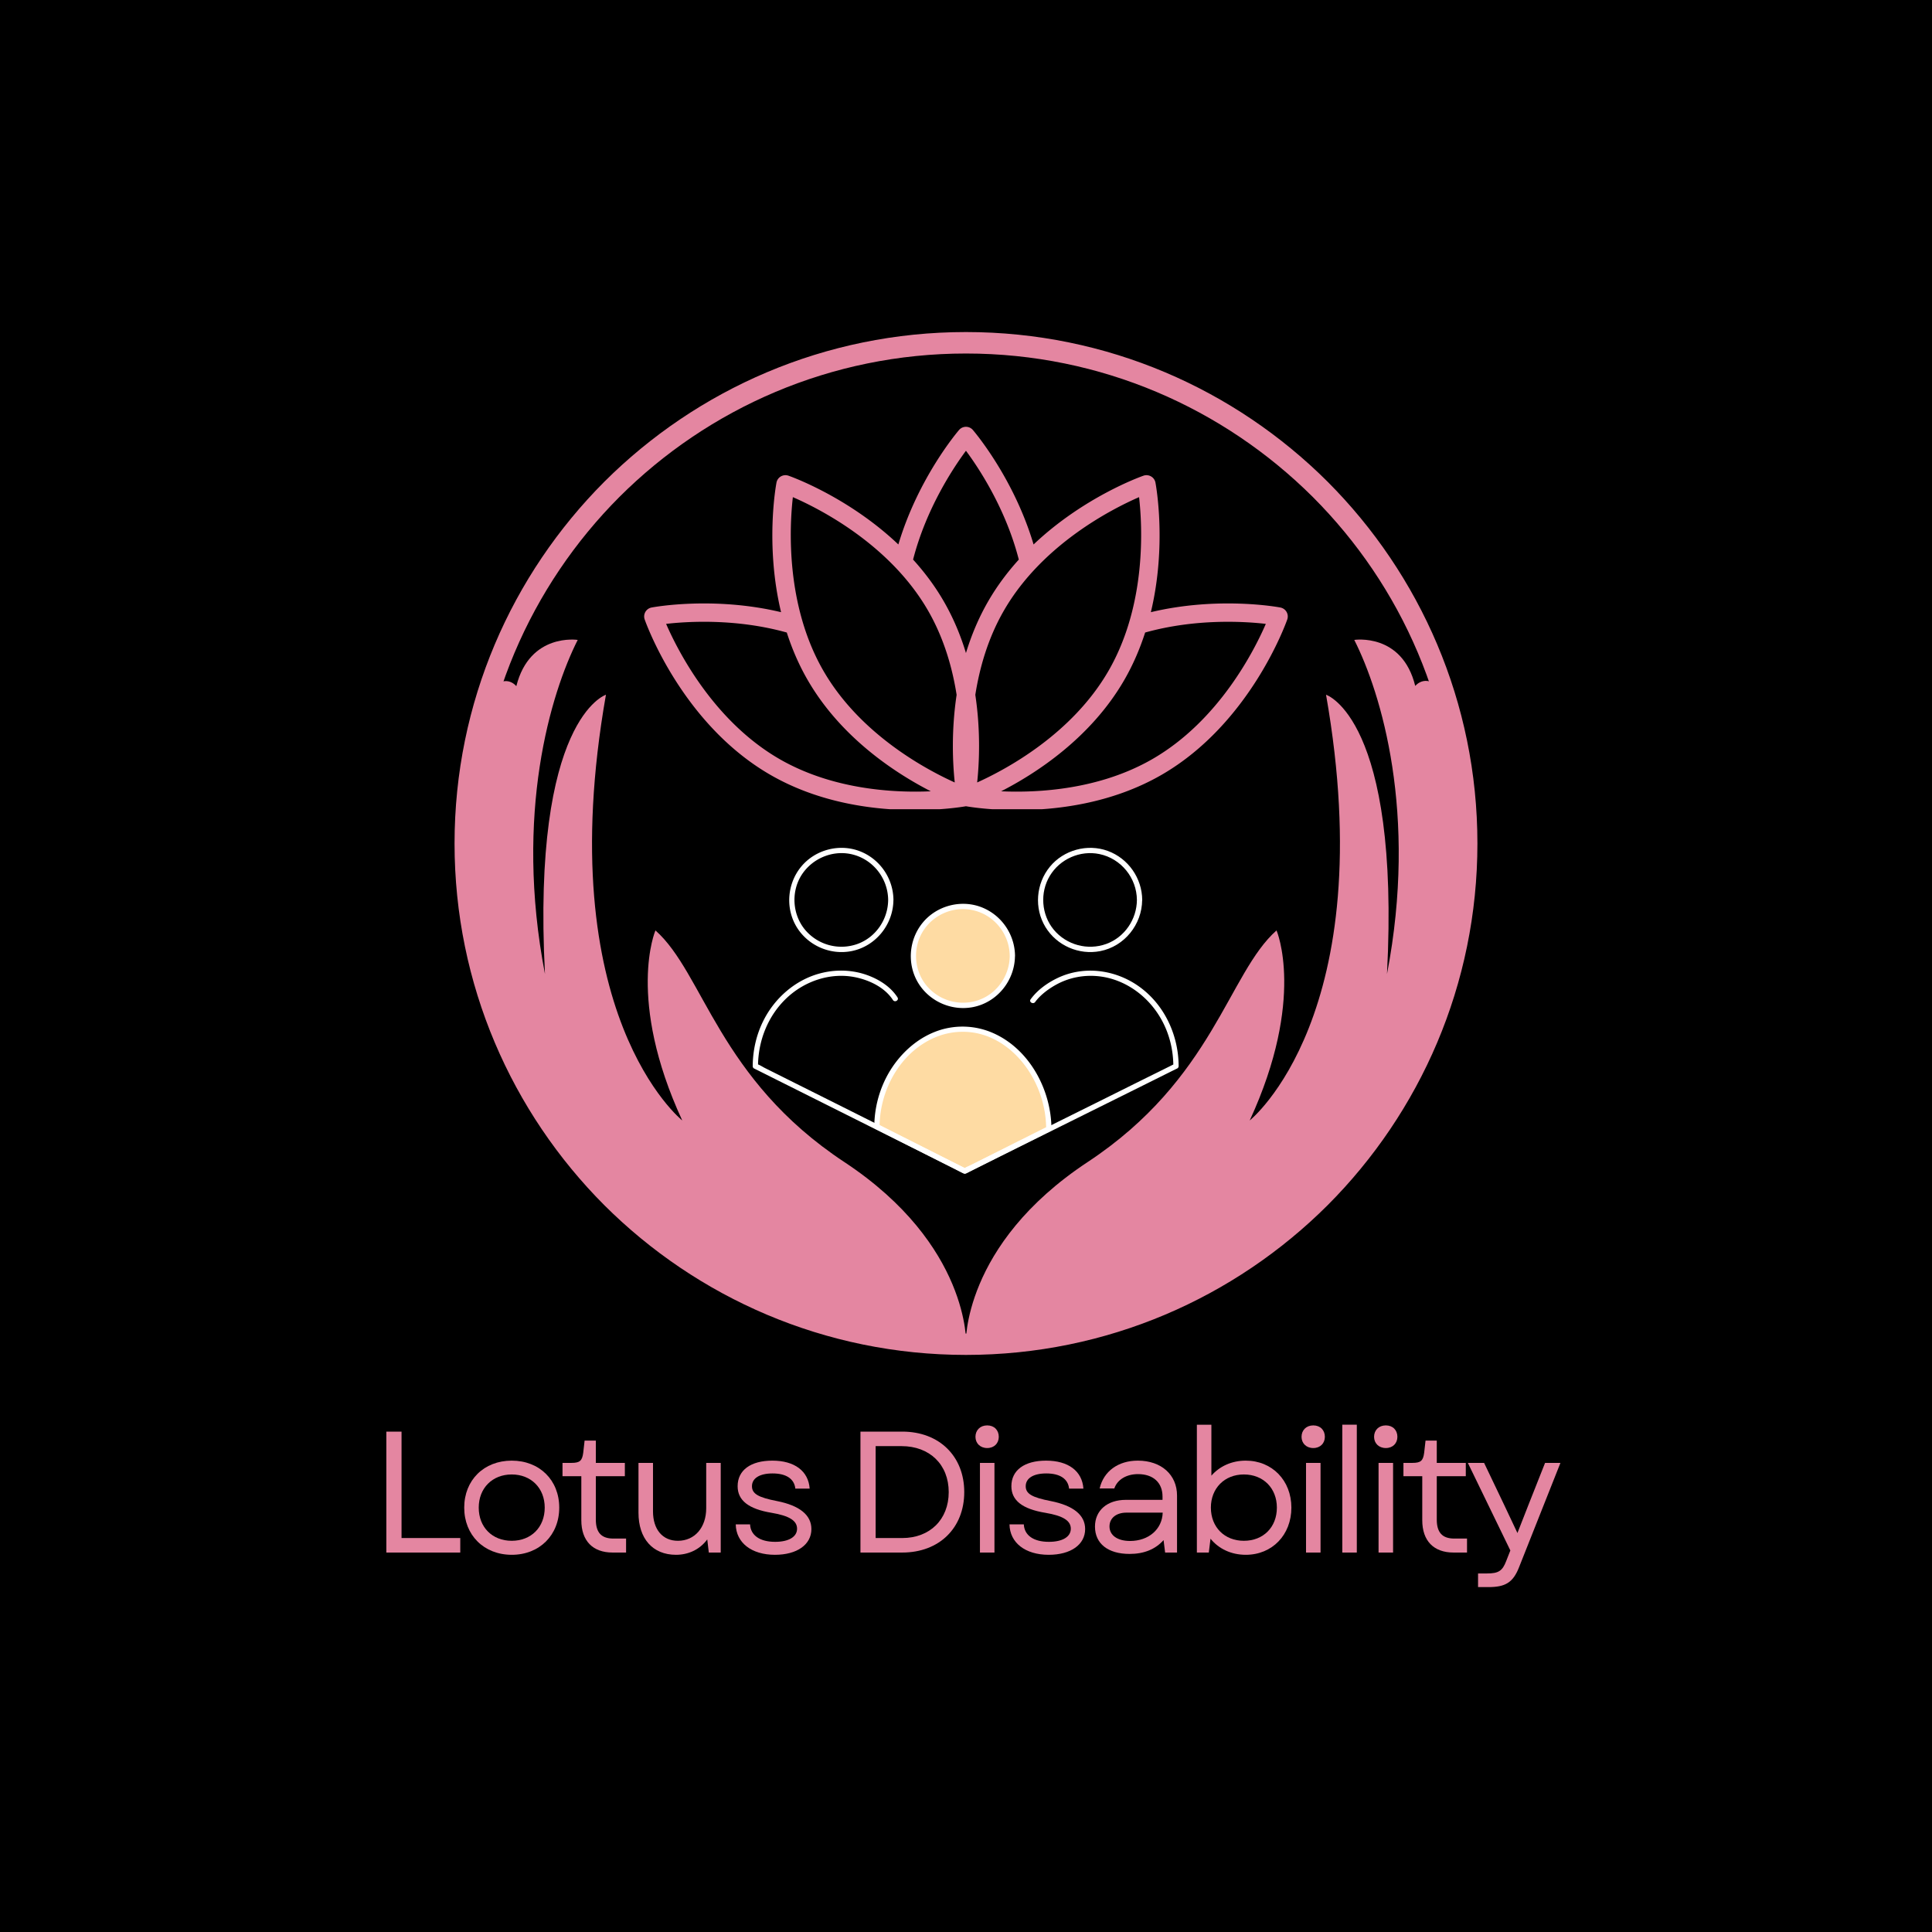
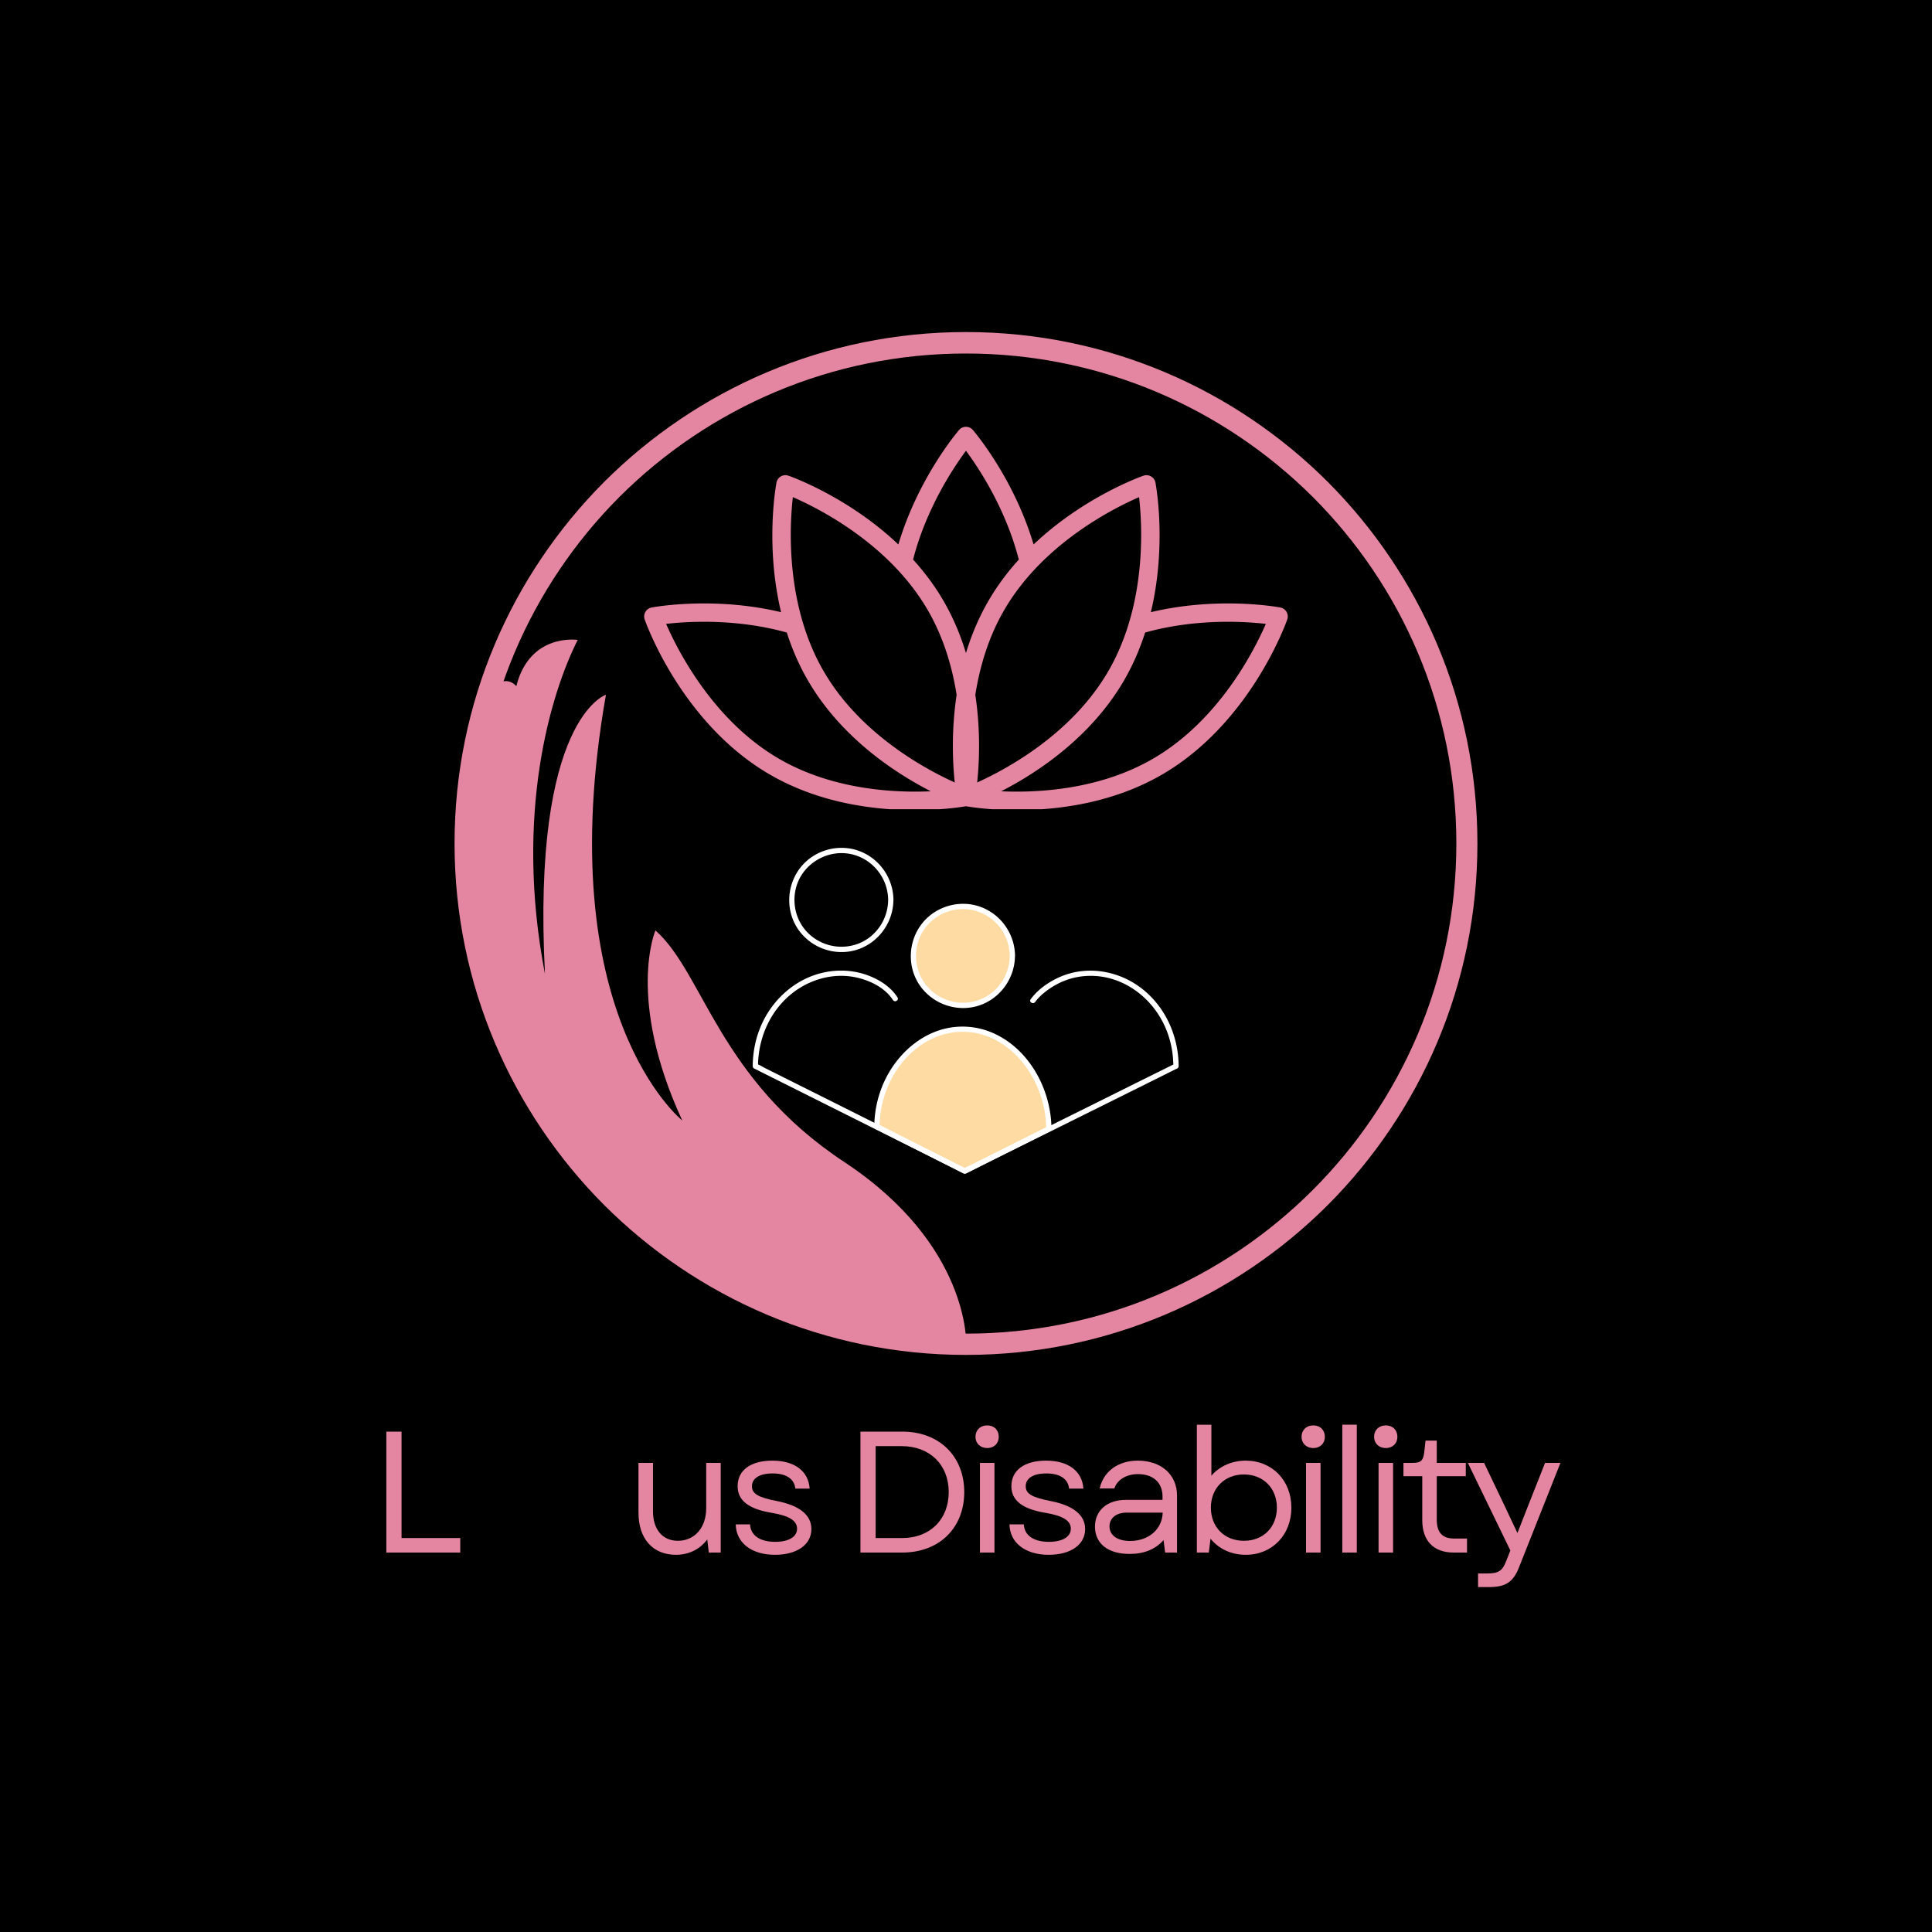
<svg xmlns="http://www.w3.org/2000/svg" data-bbox="-37.5 -37.5 450 450" height="500" viewBox="0 0 375 375" width="500" data-type="color">
  <g>
    <defs>
      <clipPath id="0ef62e3e-0bc7-488b-88d6-5aa8300379cd">
        <path d="M88.227 64.45h198.75V263H88.227Zm0 0" />
      </clipPath>
      <clipPath id="3fa53d8d-691f-463c-bbdd-c1bca4c0b7e4">
        <path d="M125 82.82h124.96v74.25H125Zm0 0" />
      </clipPath>
    </defs>
    <path fill="#ffffff" d="M412.5-37.5v450h-450v-450h450z" data-color="1" />
    <path fill="#000000" d="M412.5-37.5v450h-450v-450h450z" data-color="2" />
    <g clip-path="url(#0ef62e3e-0bc7-488b-88d6-5aa8300379cd)">
      <path d="M120.23 96.453c-17.19 17.23-27.832 41.016-27.832 67.266 0 26.246 10.641 50.031 27.875 67.261 17.192 17.196 40.977 27.875 67.262 27.875 26.25 0 50.035-10.64 67.266-27.875 17.195-17.19 27.875-40.976 27.875-67.261 0-26.29-10.64-50.035-27.875-67.266-17.274-17.195-41.059-27.836-67.305-27.836-26.246 0-50.031 10.64-67.266 27.836M88.227 163.72c0-27.399 11.12-52.219 29.066-70.207 17.988-17.946 42.805-29.063 70.203-29.063 27.399 0 52.219 11.117 70.203 29.063 17.95 17.988 29.067 42.808 29.067 70.207 0 27.398-11.118 52.215-29.067 70.203-17.984 17.945-42.804 29.066-70.203 29.066-27.398 0-52.215-11.12-70.203-29.066-17.945-17.988-29.066-42.805-29.066-70.203Zm0 0" fill="#e486a1" data-color="3" />
    </g>
-     <path d="M262.863 124.207c5.2 10.285 12.348 33.672 6.352 64.844 2.582-49.637-11.832-54.203-11.832-54.203 10.918 62.105-14.813 82.632-14.813 82.632 10.922-23.664 5.203-36.886 5.203-36.886-9.37 8.297-12.23 28.828-36.648 44.949-24.422 16.121-23.668 35.34-23.668 35.34 53.684 0 97.207-43.52 97.207-97.207 0-10.125-1.55-19.934-4.45-29.106-3.136-4.406-5.519-1.43-5.519-1.43-2.543-10.363-11.832-8.933-11.832-8.933" fill="#e486a1" data-color="3" />
    <path d="M112.133 124.207c-5.203 10.285-12.352 33.672-6.356 64.844-2.578-49.637 11.836-54.203 11.836-54.203-10.922 62.105 14.809 82.632 14.809 82.632-10.918-23.664-5.2-36.886-5.2-36.886 9.372 8.297 12.227 28.828 36.65 44.949 24.421 16.121 23.663 35.34 23.663 35.34-53.722.039-97.242-43.48-97.242-97.164 0-10.13 1.547-19.934 4.445-29.11 3.137-4.406 5.48-1.425 5.48-1.425 2.622-10.407 11.915-8.977 11.915-8.977" fill="#e486a1" data-color="3" />
    <path d="M196.5 185.55c0 .63-.059 1.255-.184 1.872a9.341 9.341 0 0 1-.546 1.805 9.54 9.54 0 0 1-2.083 3.117 9.54 9.54 0 0 1-3.117 2.082 9.341 9.341 0 0 1-1.804.547 9.419 9.419 0 0 1-1.875.183 9.476 9.476 0 0 1-1.875-.183 9.387 9.387 0 0 1-1.801-.547 9.54 9.54 0 0 1-3.117-2.082 9.54 9.54 0 0 1-2.082-3.117 9.341 9.341 0 0 1-.547-1.805 9.412 9.412 0 0 1 0-3.746 9.341 9.341 0 0 1 .547-1.805 9.54 9.54 0 0 1 2.082-3.117c.445-.445.93-.844 1.457-1.195a9.54 9.54 0 0 1 1.66-.887 9.387 9.387 0 0 1 1.8-.547 9.476 9.476 0 0 1 1.876-.184 9.43 9.43 0 0 1 1.875.184 9.341 9.341 0 0 1 1.804.547 9.54 9.54 0 0 1 3.118 2.082c.445.445.843.934 1.195 1.457a9.54 9.54 0 0 1 .887 1.66 9.35 9.35 0 0 1 .546 1.805c.125.617.184 1.242.184 1.875Zm0 0" fill="#fedba3" data-color="4" />
    <path d="M195.988 185.55c-.031 3.759-2.386 7.235-5.941 8.528a9.22 9.22 0 0 1-10.184-2.742c-2.437-2.93-2.734-7.227-.781-10.473 1.961-3.27 5.887-5.008 9.629-4.226 4.223.875 7.246 4.625 7.277 8.914 0 .656 1.028.656 1.028 0-.032-4.235-2.703-8.07-6.692-9.528-3.945-1.441-8.55-.187-11.222 3.063-2.711 3.297-3.094 8.066-.864 11.726 2.2 3.594 6.485 5.465 10.617 4.665 4.708-.915 8.118-5.168 8.149-9.926.023-.672-1.008-.672-1.016 0Zm0 0" fill="#ffffff" data-color="1" />
    <path d="m187.273 227.316-17.062-8.625c0-9.968 7.473-18.918 16.68-18.918 9.21 0 16.683 9.364 16.683 19.332l-16.3 8.211" fill="#fedba3" data-color="4" />
    <path d="M187.531 226.863c-1.914-.965-3.836-1.933-5.746-2.906-3.074-1.555-6.137-3.105-9.21-4.656-.696-.36-1.407-.711-2.106-1.07.082.144.176.296.258.44.03-7.081 3.976-14.355 10.636-17.253 3.145-1.367 6.7-1.531 9.938-.402 3.277 1.14 6.054 3.504 8.027 6.332 2.395 3.441 3.719 7.574 3.73 11.757.083-.144.176-.3.258-.44-1.832.92-3.66 1.839-5.5 2.76-2.93 1.473-5.847 2.95-8.777 4.423-.676.336-1.355.687-2.035 1.027-.586.297-.07 1.18.516.883 1.828-.926 3.66-1.84 5.496-2.766 2.93-1.469 5.851-2.949 8.777-4.418.68-.34 1.36-.687 2.035-1.027a.517.517 0 0 0 .258-.442c-.031-7.515-4.223-15.425-11.266-18.562a14.67 14.67 0 0 0-10.605-.535c-3.473 1.164-6.41 3.535-8.559 6.476-2.57 3.524-3.937 7.852-3.957 12.2 0 .175.09.359.258.441 1.91.965 3.832 1.934 5.742 2.91 3.074 1.55 6.137 3.102 9.211 4.653.7.359 1.406.71 2.106 1.07.586.297 1.109-.586.515-.895Zm0 0" fill="#ffffff" data-color="1" />
    <path d="M172.39 174.688c-.03 3.757-2.382 7.234-5.94 8.527a9.22 9.22 0 0 1-10.184-2.742c-2.434-2.93-2.735-7.227-.782-10.473 1.985-3.258 5.91-5.004 9.653-4.227 4.203.875 7.222 4.637 7.254 8.915 0 .656 1.027.656 1.027 0-.031-4.235-2.703-8.07-6.691-9.528-3.946-1.441-8.551-.187-11.223 3.063-2.711 3.297-3.094 8.066-.863 11.726 2.199 3.594 6.488 5.465 10.617 4.664 4.707-.914 8.12-5.168 8.152-9.925.02-.66-1.008-.66-1.02 0Zm0 0" fill="#ffffff" data-color="1" />
    <path d="M174.2 193.586c-1.438-2.23-3.907-3.691-6.384-4.492-2.734-.871-5.703-.914-8.488-.203-4.883 1.242-8.96 4.797-11.18 9.277-1.359 2.727-2.027 5.734-2.046 8.777 0 .176.093.36.257.442 1.368.68 2.735 1.367 4.09 2.047 3.27 1.632 6.547 3.277 9.817 4.914 3.945 1.972 7.879 3.945 11.828 5.918 3.379 1.695 6.761 3.382 10.144 5.078 1.086.543 2.176 1.09 3.266 1.633.484.246.969.523 1.469.738.433.187.812-.102 1.203-.297.855-.422 1.707-.844 2.558-1.273 3.094-1.543 6.2-3.083 9.293-4.614 3.934-1.953 7.864-3.906 11.797-5.86 3.547-1.757 7.094-3.523 10.63-5.28 1.929-.957 3.85-1.922 5.784-2.88.094-.042.184-.093.278-.132a.536.536 0 0 0 .257-.441c-.023-5.758-2.52-11.442-7.093-15.016-4.582-3.59-10.864-4.637-16.215-2.18-2.047.946-4.082 2.375-5.418 4.223-.39.535.504 1.05.883.515 1-1.367 2.62-2.57 4.152-3.402 2.52-1.367 5.367-1.89 8.211-1.582 5.203.574 9.723 3.977 12.2 8.508 1.503 2.734 2.241 5.816 2.253 8.934l.254-.446c-1.355.68-2.723 1.36-4.078 2.028-3.27 1.62-6.535 3.246-9.793 4.87-3.938 1.954-7.875 3.907-11.809 5.868-3.414 1.695-6.836 3.39-10.25 5.086-1.129.566-2.257 1.12-3.39 1.687-.512.258-1.121.461-1.594.793l-.07.028h.515c-1.36-.676-2.715-1.356-4.07-2.032-3.227-1.617-6.445-3.23-9.672-4.843-3.926-1.961-7.851-3.934-11.777-5.899-3.383-1.695-6.762-3.379-10.145-5.078l-3.328-1.664c-.504-.246-1.059-.637-1.594-.8-.023-.013-.05-.02-.074-.032.082.144.176.297.258.441.02-4.91 1.91-9.742 5.488-13.152 3.535-3.383 8.633-5.11 13.473-4.094 2.734.578 5.664 1.985 7.226 4.399.36.558 1.243.043.883-.512Zm0 0" fill="#ffffff" data-color="1" />
-     <path d="M220.672 174.688c-.027 3.757-2.383 7.234-5.938 8.527-3.617 1.316-7.718.207-10.187-2.742-2.434-2.93-2.73-7.227-.777-10.473 1.96-3.27 5.886-5.004 9.628-4.227 4.211.875 7.247 4.637 7.274 8.915 0 .656 1.031.656 1.031 0-.031-4.235-2.703-8.07-6.691-9.528-3.946-1.441-8.551-.187-11.223 3.063-2.715 3.297-3.094 8.066-.863 11.726 2.199 3.594 6.484 5.465 10.617 4.664 4.707-.914 8.117-5.168 8.148-9.925.012-.66-1.02-.66-1.02 0Zm0 0" fill="#ffffff" data-color="1" />
    <g clip-path="url(#3fa53d8d-691f-463c-bbdd-c1bca4c0b7e4)">
      <path d="M223.7 147.324c-10.329 5.961-22.216 6.582-29.384 6.266 6.754-3.461 17.399-10.332 23.91-21.61 1.739-3.011 3.051-6.125 4.047-9.207 9.829-2.746 19.297-2.152 23.422-1.68-2.222 5.134-9.11 18.79-21.996 26.231Zm-72.41 0c-12.86-7.426-19.763-21.094-21.997-26.23 4.129-.477 13.594-1.067 23.422 1.68.992 3.081 2.305 6.195 4.047 9.206 6.511 11.278 17.156 18.149 23.906 21.61-7.168.316-19.05-.305-29.379-6.266Zm2.605-50.828c5.136 2.234 18.8 9.137 26.226 21.996 3.078 5.332 4.723 11.074 5.559 16.375-1.075 7.153-.743 13.422-.364 17.008-5.593-2.527-18.386-9.363-25.488-21.668-7.426-12.86-6.57-28.14-5.933-33.71Zm33.597-9.004c2.477 3.332 7.723 11.238 10.258 21.125-2.176 2.403-4.21 5.09-5.95 8.106-1.894 3.28-3.288 6.675-4.308 10.035-1.015-3.36-2.41-6.754-4.304-10.035-1.739-3.016-3.778-5.707-5.958-8.11 2.54-9.886 7.79-17.789 10.262-21.12Zm27.668 42.715c-7.101 12.305-19.894 19.14-25.492 21.668.383-3.586.715-9.855-.36-17.008.837-5.3 2.477-11.043 5.56-16.375 7.425-12.86 21.089-19.762 26.226-21.996.636 5.57 1.492 20.852-5.934 33.711Zm34.559-11.437a1.767 1.767 0 0 0-1.207-.852c-.52-.102-12.09-2.207-25.13.906 3.106-12.957 1.013-24.508.891-25.148a1.753 1.753 0 0 0-.855-1.203 1.763 1.763 0 0 0-1.469-.141c-.617.215-11.668 4.18-21.332 13.348-3.824-12.852-11.437-21.817-11.781-22.22a1.768 1.768 0 0 0-2.684 0c-.343.4-7.953 9.36-11.78 22.22-9.665-9.168-20.716-13.133-21.333-13.348a1.788 1.788 0 0 0-1.473.14 1.76 1.76 0 0 0-.851 1.204c-.121.64-2.215 12.191.89 25.148-13.042-3.113-24.609-1.008-25.132-.906a1.76 1.76 0 0 0-1.203.852 1.77 1.77 0 0 0-.137 1.472c.289.82 7.258 20.258 24.387 30.149 9.699 5.601 20.417 6.847 28.05 6.847 5.09 0 8.805-.554 9.922-.746 1.121.192 4.832.746 9.922.746 7.633 0 18.356-1.246 28.055-6.847 17.129-9.891 24.097-29.328 24.386-30.149a1.77 1.77 0 0 0-.136-1.472" fill="#e486a1" data-color="3" />
    </g>
    <path d="M74.99 301.348h14.348v-2.816H77.939v-20.657h-2.95Zm0 0" fill="#e486a1" data-color="3" />
-     <path d="M99.328 301.786c5.398 0 9.219-3.825 9.219-9.157s-3.82-9.12-9.22-9.12c-5.398 0-9.222 3.788-9.222 9.12 0 5.332 3.824 9.156 9.223 9.156Zm-6.406-9.157c0-3.789 2.648-6.437 6.406-6.437 3.754 0 6.402 2.648 6.402 6.437 0 3.824-2.648 6.438-6.402 6.438-3.758 0-6.406-2.614-6.406-6.438Zm0 0" fill="#e486a1" data-color="3" />
-     <path d="M118.905 301.348h2.617v-2.715h-2.484c-2.313 0-3.387-1.176-3.387-3.687v-8.418h5.633v-2.582h-5.633v-4.325h-2.18l-.265 2.348c-.203 1.574-.672 1.977-2.282 1.977h-1.742v2.582h3.653v8.55c0 3.989 2.214 6.27 6.07 6.27Zm0 0" fill="#e486a1" data-color="3" />
    <path d="M131.209 301.786c2.312 0 4.558-.942 6.07-2.985l.3 2.547h2.313v-17.402h-2.816v8.785c0 3.789-2.246 6.336-5.496 6.336-2.985 0-4.832-2.211-4.832-5.7v-9.421h-2.817v9.691c0 4.961 2.719 8.149 7.278 8.149Zm0 0" fill="#e486a1" data-color="3" />
    <path d="M150.417 301.786c4.293 0 7.074-1.981 7.074-4.997 0-2.718-2.281-4.562-6.672-5.433-3.62-.703-4.863-1.406-4.863-2.883 0-1.543 1.477-2.48 3.992-2.48 2.649 0 4.223 1.039 4.426 2.949h2.781c-.234-3.422-2.95-5.434-7.242-5.434-4.191 0-6.738 1.848-6.738 4.965 0 2.75 2.113 4.426 6.605 5.164 3.387.57 4.93 1.508 4.93 3.082 0 1.578-1.61 2.55-4.258 2.55-2.984 0-4.762-1.273-4.863-3.386h-2.781c.066 3.555 3.05 5.903 7.609 5.903Zm0 0" fill="#e486a1" data-color="3" />
    <path d="M167.012 301.348h8.113c7.207 0 12.035-4.793 12.035-11.734 0-6.942-4.828-11.739-12.035-11.739h-8.113Zm2.95-2.816v-17.84h5.026c5.47 0 9.157 3.59 9.157 8.922 0 5.332-3.657 8.918-9.02 8.918Zm0 0" fill="#e486a1" data-color="3" />
    <path d="M190.207 301.348h2.817v-17.402h-2.817Zm-.87-22.465c0 1.242.905 2.18 2.28 2.18 1.375 0 2.246-.938 2.246-2.18 0-1.273-.87-2.215-2.246-2.215-1.375 0-2.28.942-2.28 2.215Zm0 0" fill="#e486a1" data-color="3" />
-     <path d="M203.552 301.786c4.293 0 7.074-1.981 7.074-4.997 0-2.718-2.281-4.562-6.672-5.433-3.62-.703-4.863-1.406-4.863-2.883 0-1.543 1.476-2.48 3.992-2.48 2.649 0 4.223 1.039 4.426 2.949h2.781c-.234-3.422-2.95-5.434-7.242-5.434-4.191 0-6.738 1.848-6.738 4.965 0 2.75 2.113 4.426 6.605 5.164 3.387.57 4.93 1.508 4.93 3.082 0 1.578-1.61 2.55-4.258 2.55-2.984 0-4.762-1.273-4.863-3.386h-2.781c.066 3.555 3.05 5.903 7.609 5.903Zm0 0" fill="#e486a1" data-color="3" />
+     <path d="M203.552 301.786c4.293 0 7.074-1.981 7.074-4.997 0-2.718-2.281-4.562-6.672-5.433-3.62-.703-4.863-1.406-4.863-2.883 0-1.543 1.476-2.48 3.992-2.48 2.649 0 4.223 1.039 4.426 2.949h2.781c-.234-3.422-2.95-5.434-7.242-5.434-4.191 0-6.738 1.848-6.738 4.965 0 2.75 2.113 4.426 6.605 5.164 3.387.57 4.93 1.508 4.93 3.082 0 1.578-1.61 2.55-4.258 2.55-2.984 0-4.762-1.273-4.863-3.386h-2.781c.066 3.555 3.05 5.903 7.609 5.903m0 0" fill="#e486a1" data-color="3" />
    <path d="M219.242 301.618c2.817 0 5.028-.907 6.606-2.684l.3 2.414h2.313v-11.066c0-4.024-3.05-6.774-7.61-6.774-3.788 0-6.64 2.047-7.41 5.399h2.848c.57-1.707 2.348-2.782 4.594-2.782 2.95 0 4.762 1.645 4.762 4.36v.636h-7.11c-3.62 0-6 2.047-6 5.196 0 3.289 2.516 5.3 6.707 5.3Zm-3.89-5.332c0-1.645 1.34-2.684 3.285-2.684h7.043c-.102 3.219-2.719 5.5-6.34 5.5-2.445 0-3.988-1.106-3.988-2.816Zm0 0" fill="#e486a1" data-color="3" />
    <path d="M241.8 301.786c5.133 0 8.856-3.86 8.856-9.157 0-5.261-3.723-9.12-8.856-9.12-2.746 0-5.093 1.109-6.671 2.917v-9.89h-2.817v24.812h2.317l.332-2.684c1.578 1.946 3.992 3.122 6.84 3.122Zm-6.77-9.157c0-3.754 2.65-6.437 6.403-6.437 3.79 0 6.407 2.683 6.407 6.437 0 3.79-2.618 6.438-6.407 6.438-3.754 0-6.402-2.649-6.402-6.438Zm0 0" fill="#e486a1" data-color="3" />
    <path d="M253.5 301.348h2.816v-17.402h-2.817Zm-.872-22.465c0 1.242.906 2.18 2.281 2.18s2.246-.938 2.246-2.18c0-1.273-.87-2.215-2.246-2.215-1.375 0-2.28.942-2.28 2.215Zm0 0" fill="#e486a1" data-color="3" />
    <path d="M260.54 301.348h2.816v-24.813h-2.817Zm0 0" fill="#e486a1" data-color="3" />
    <path d="M267.578 301.348h2.817v-17.402h-2.817Zm-.87-22.465c0 1.242.905 2.18 2.28 2.18 1.375 0 2.246-.938 2.246-2.18 0-1.273-.87-2.215-2.246-2.215-1.375 0-2.28.942-2.28 2.215Zm0 0" fill="#e486a1" data-color="3" />
    <path d="M282.13 301.348h2.617v-2.715h-2.484c-2.313 0-3.387-1.176-3.387-3.687v-8.418h5.633v-2.582h-5.633v-4.325h-2.18l-.265 2.348c-.203 1.574-.672 1.977-2.282 1.977h-1.742v2.582h3.653v8.55c0 3.989 2.214 6.27 6.07 6.27Zm0 0" fill="#e486a1" data-color="3" />
    <path d="M286.89 308.055h1.976c3.254 0 4.828-.805 6.035-3.992l7.98-20.117h-2.984l-3.25 8.214-2.113 5.399-2.547-5.399-3.925-8.214h-3.153l8.25 17-.805 2.047c-.738 1.94-1.507 2.414-3.753 2.414h-1.711Zm0 0" fill="#e486a1" data-color="3" />
  </g>
</svg>